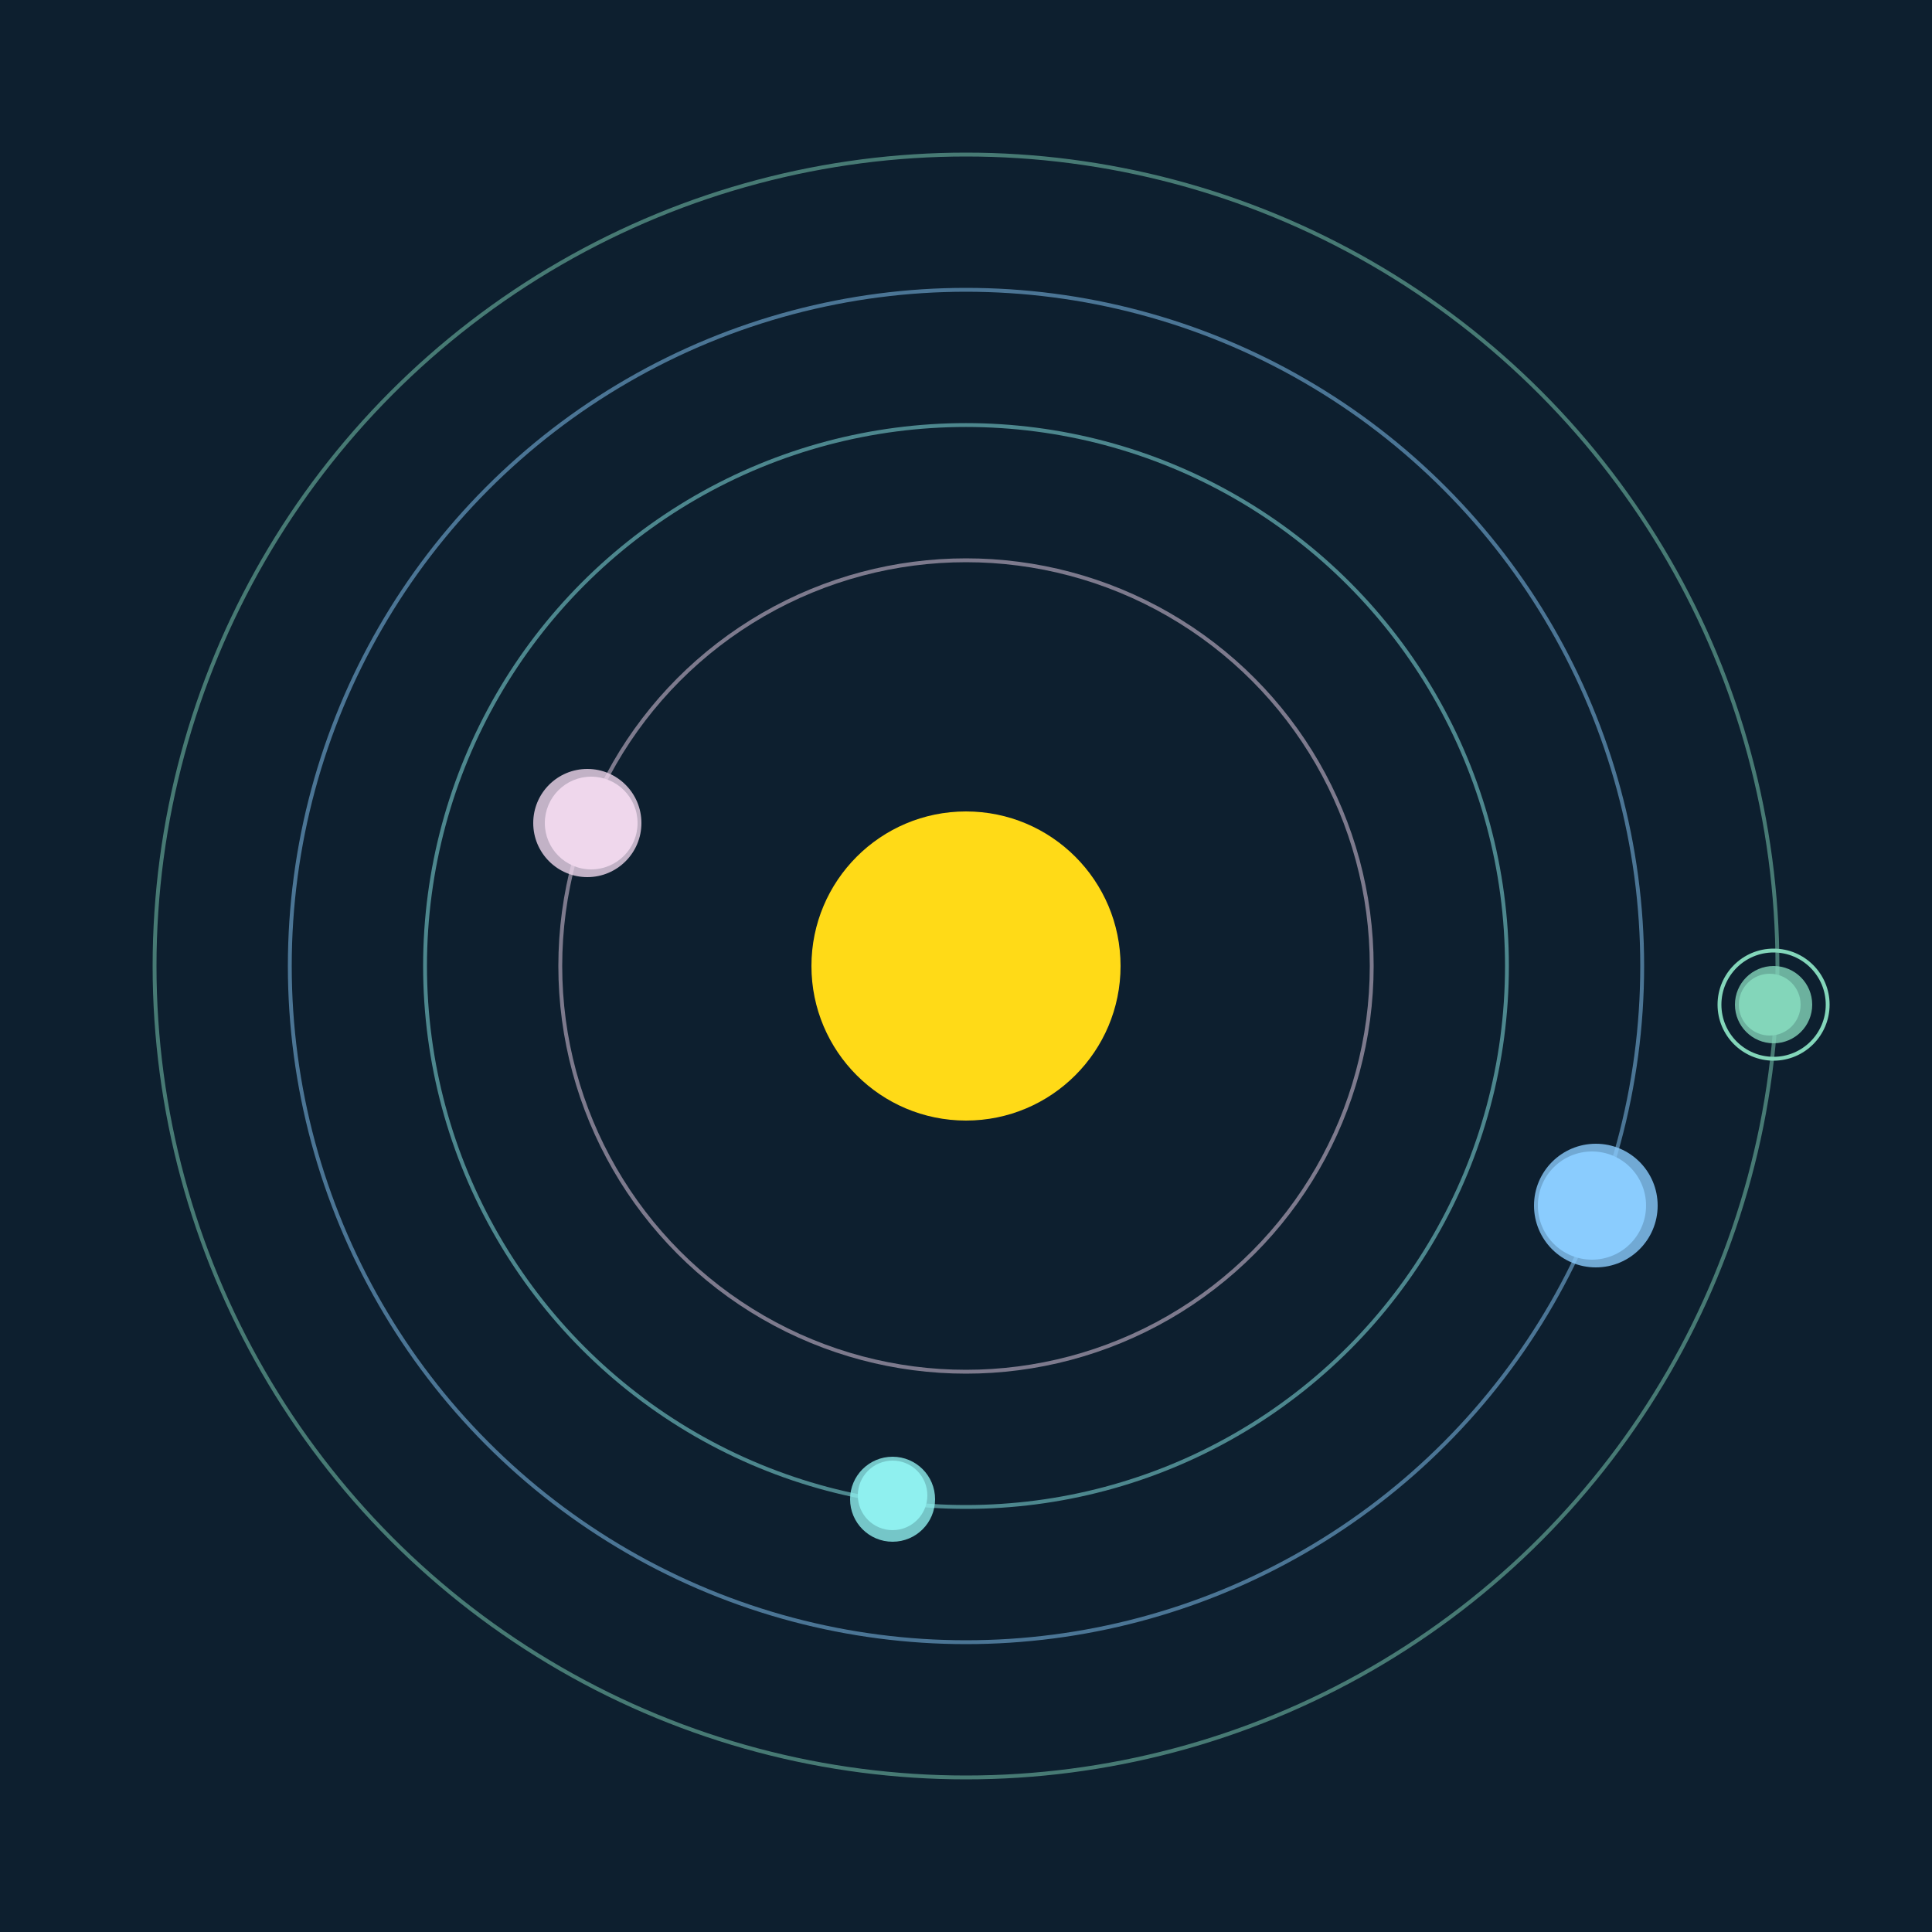
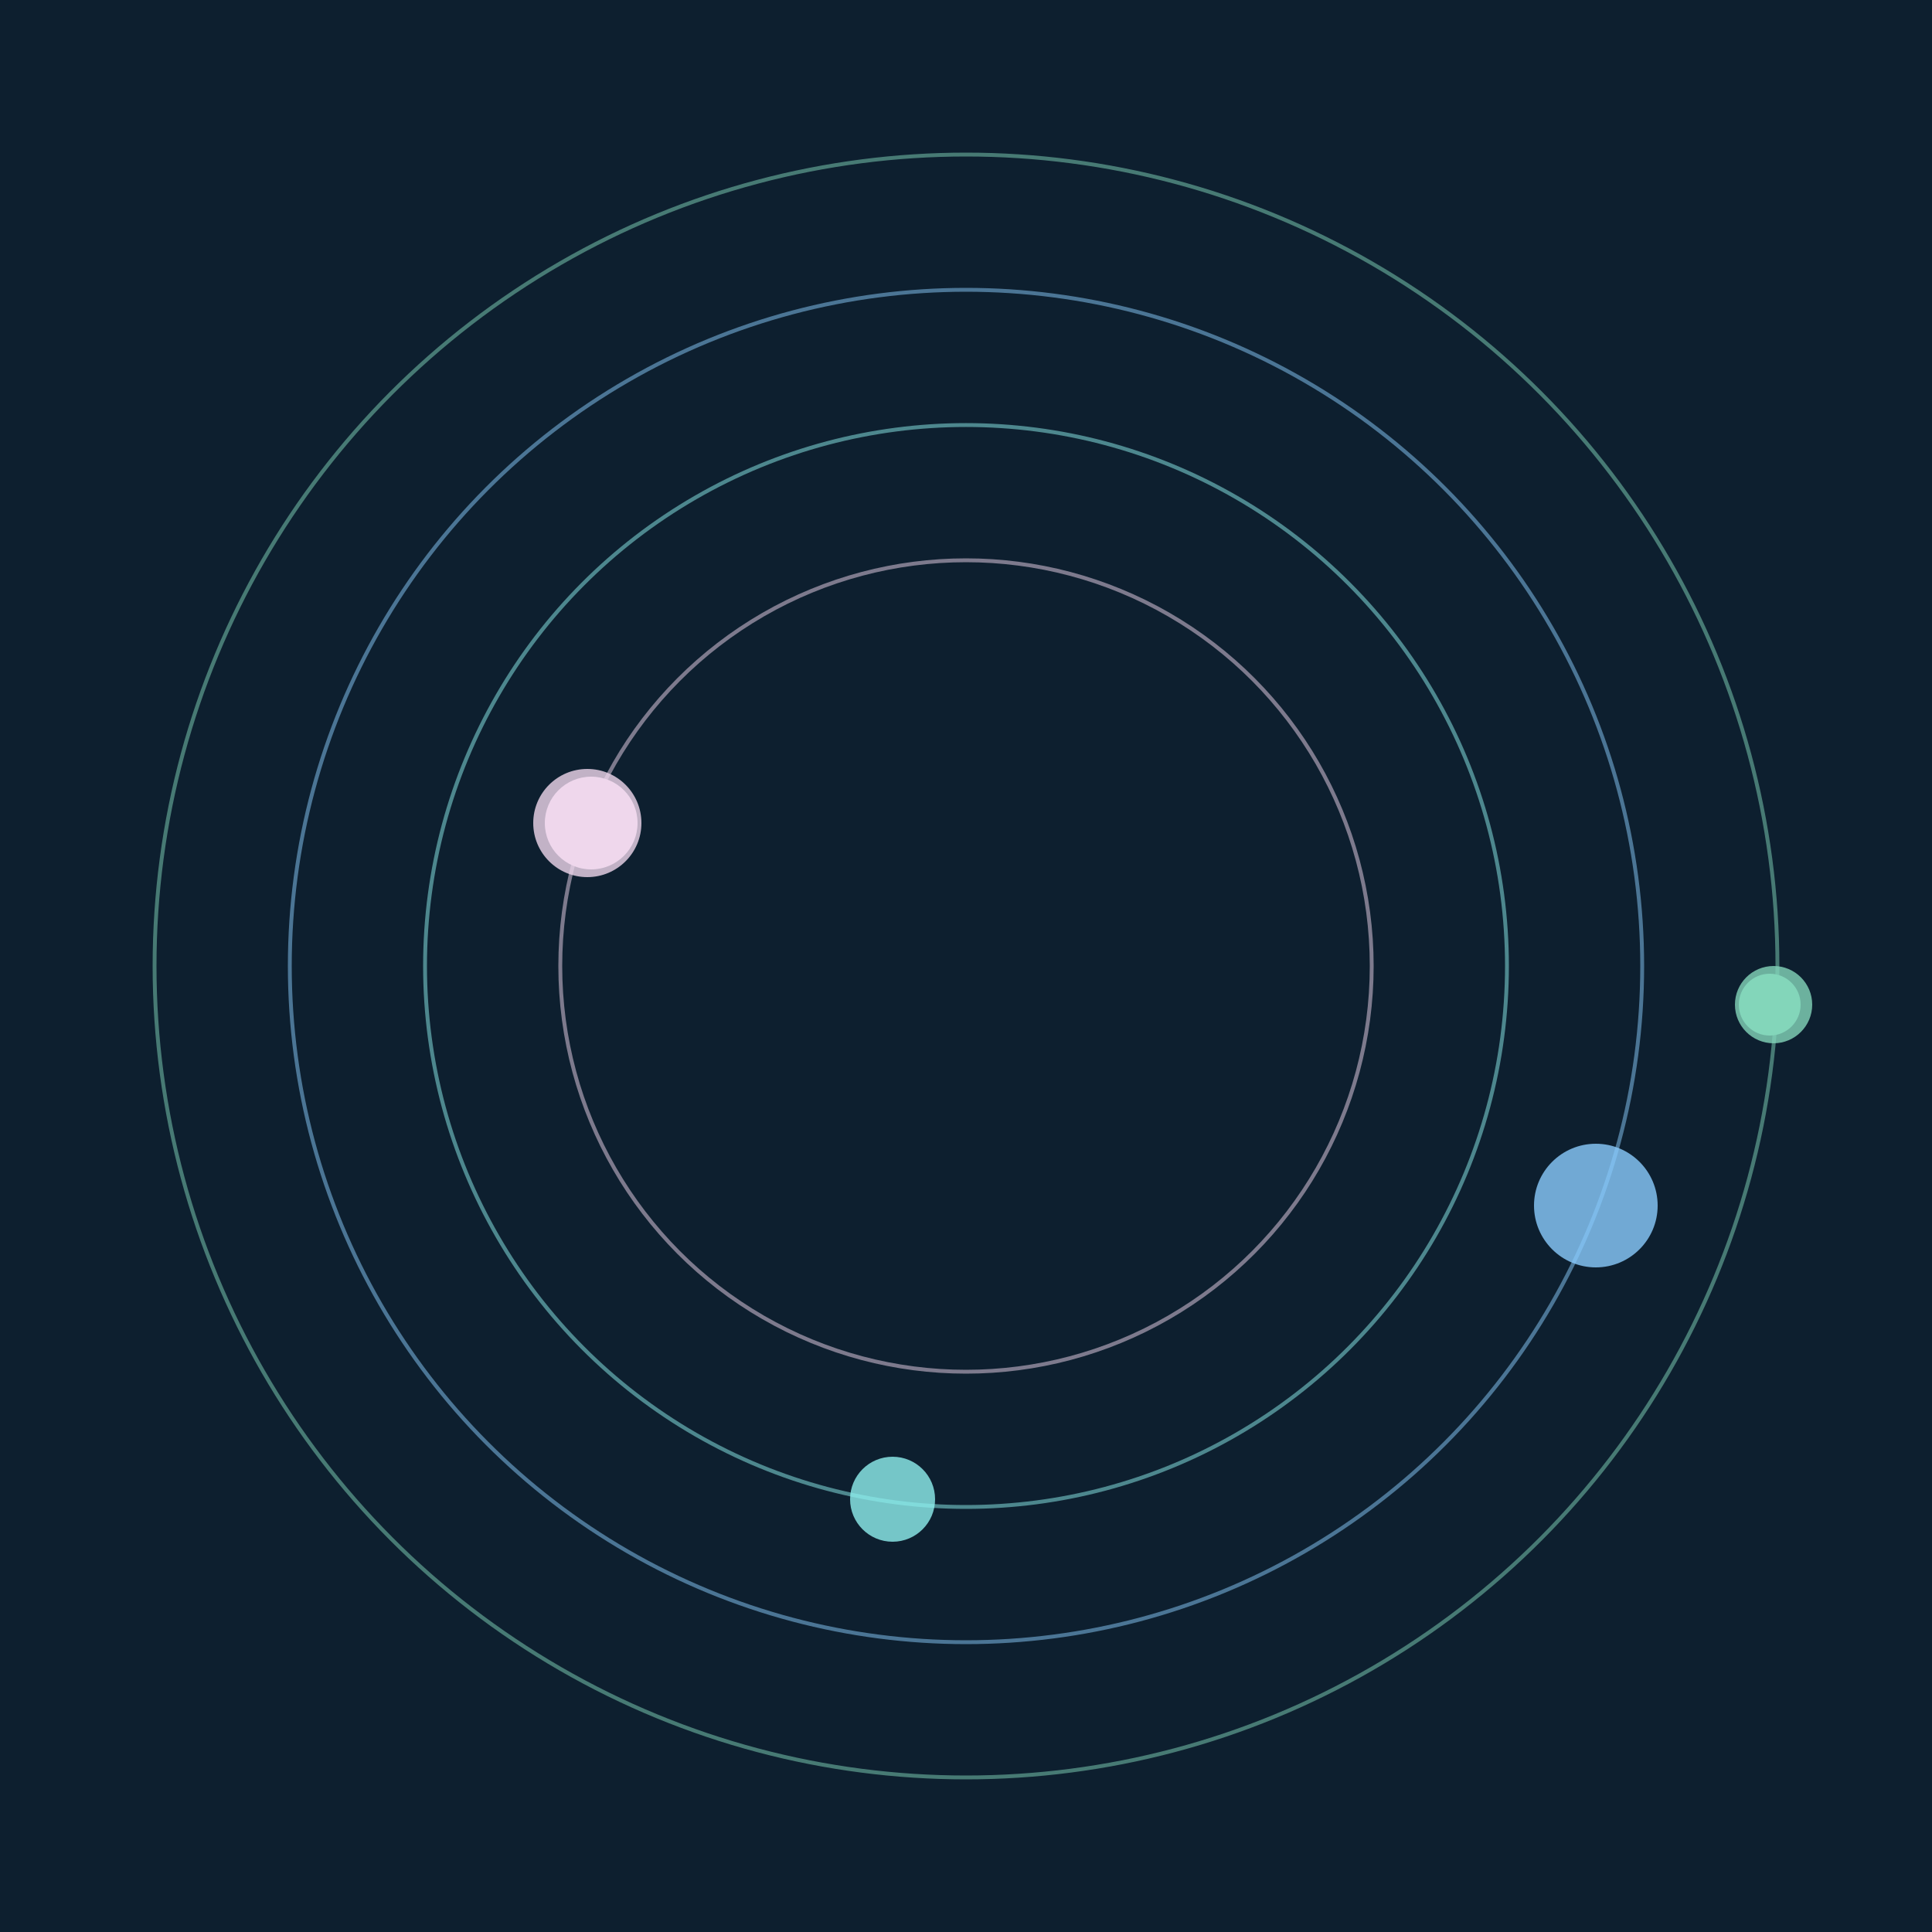
<svg xmlns="http://www.w3.org/2000/svg" width="500" height="500" viewBox="0 0 500 500">
  <rect width="500" height="500" fill="#0D1F2F" />
-   <circle cx="250" cy="250" r="40" fill="#FFDA17" />
  <circle cx="250" cy="250" r="105" fill="none" stroke="rgba(238,215,236,0.5)" />
  <g>
    <circle cx="153" cy="213" r="12" fill="rgb(238,215,236)" />
    <circle cx="152" cy="213" r="14" fill-opacity="0.8" fill="rgb(238,215,236)" />
    <animateTransform attributeName="transform" type="rotate" from="0 250 250" to="360 250 250" dur="7s" repeatCount="indefinite" />
  </g>
  <circle cx="250" cy="250" r="140" fill="none" stroke="rgba(143,240,238,0.5)" />
  <g>
-     <circle cx="231" cy="387" r="9" fill="rgb(143,240,238)" />
    <circle cx="231" cy="388" r="11" fill-opacity="0.8" fill="rgb(143,240,238)" />
    <animateTransform attributeName="transform" type="rotate" from="0 250 250" to="360 250 250" dur="10s" repeatCount="indefinite" />
  </g>
  <circle cx="250" cy="250" r="175" fill="none" stroke="rgba(138,204,253,0.5)" />
  <g>
-     <circle cx="412" cy="312" r="14" fill="rgb(138,204,253)" />
    <circle cx="413" cy="312" r="16" fill-opacity="0.8" fill="rgb(138,204,253)" />
    <animateTransform attributeName="transform" type="rotate" from="0 250 250" to="360 250 250" dur="7s" repeatCount="indefinite" />
  </g>
  <circle cx="250" cy="250" r="210" fill="none" stroke="rgba(131,214,186,0.5)" />
  <g>
    <circle cx="458" cy="260" r="8" fill="rgb(131,214,186)" />
    <circle cx="459" cy="260" r="10" fill-opacity="0.8" fill="rgb(131,214,186)" />
-     <circle cx="459" cy="260" r="14" fill="none" stroke-width="1" stroke="rgb(131,214,186)" />
    <animateTransform attributeName="transform" type="rotate" from="0 250 250" to="360 250 250" dur="6s" repeatCount="indefinite" />
  </g>
</svg>